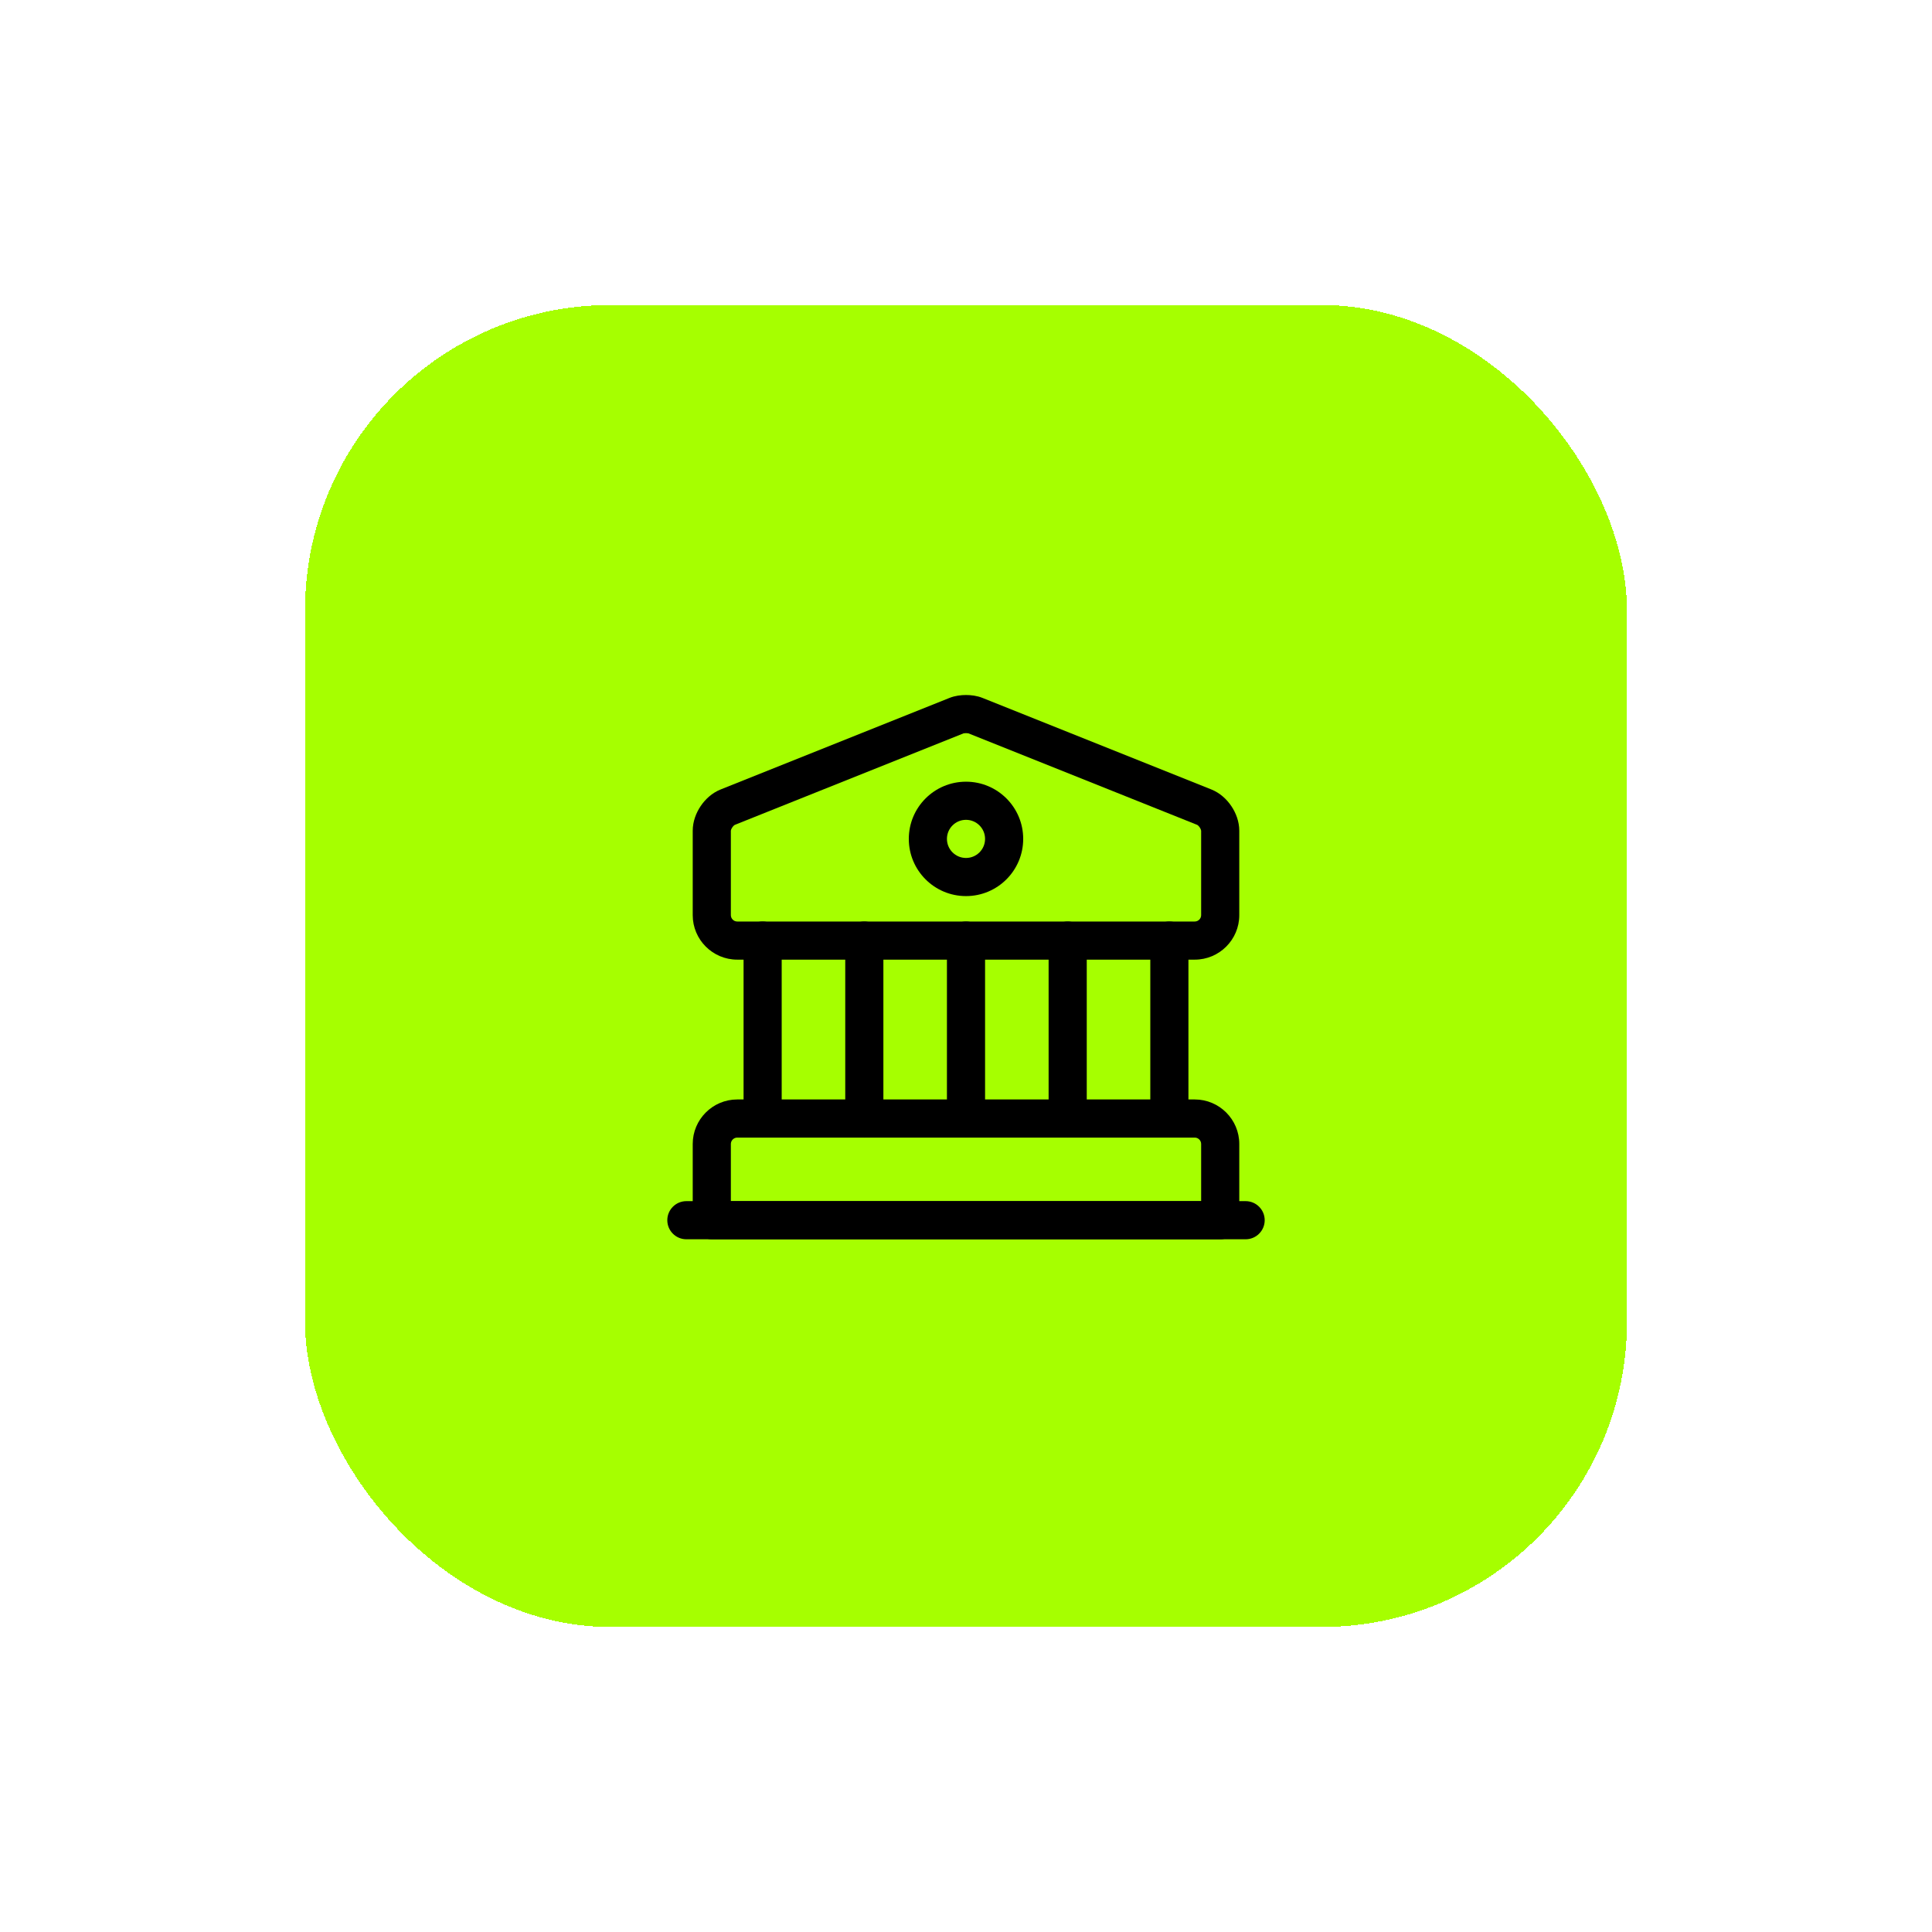
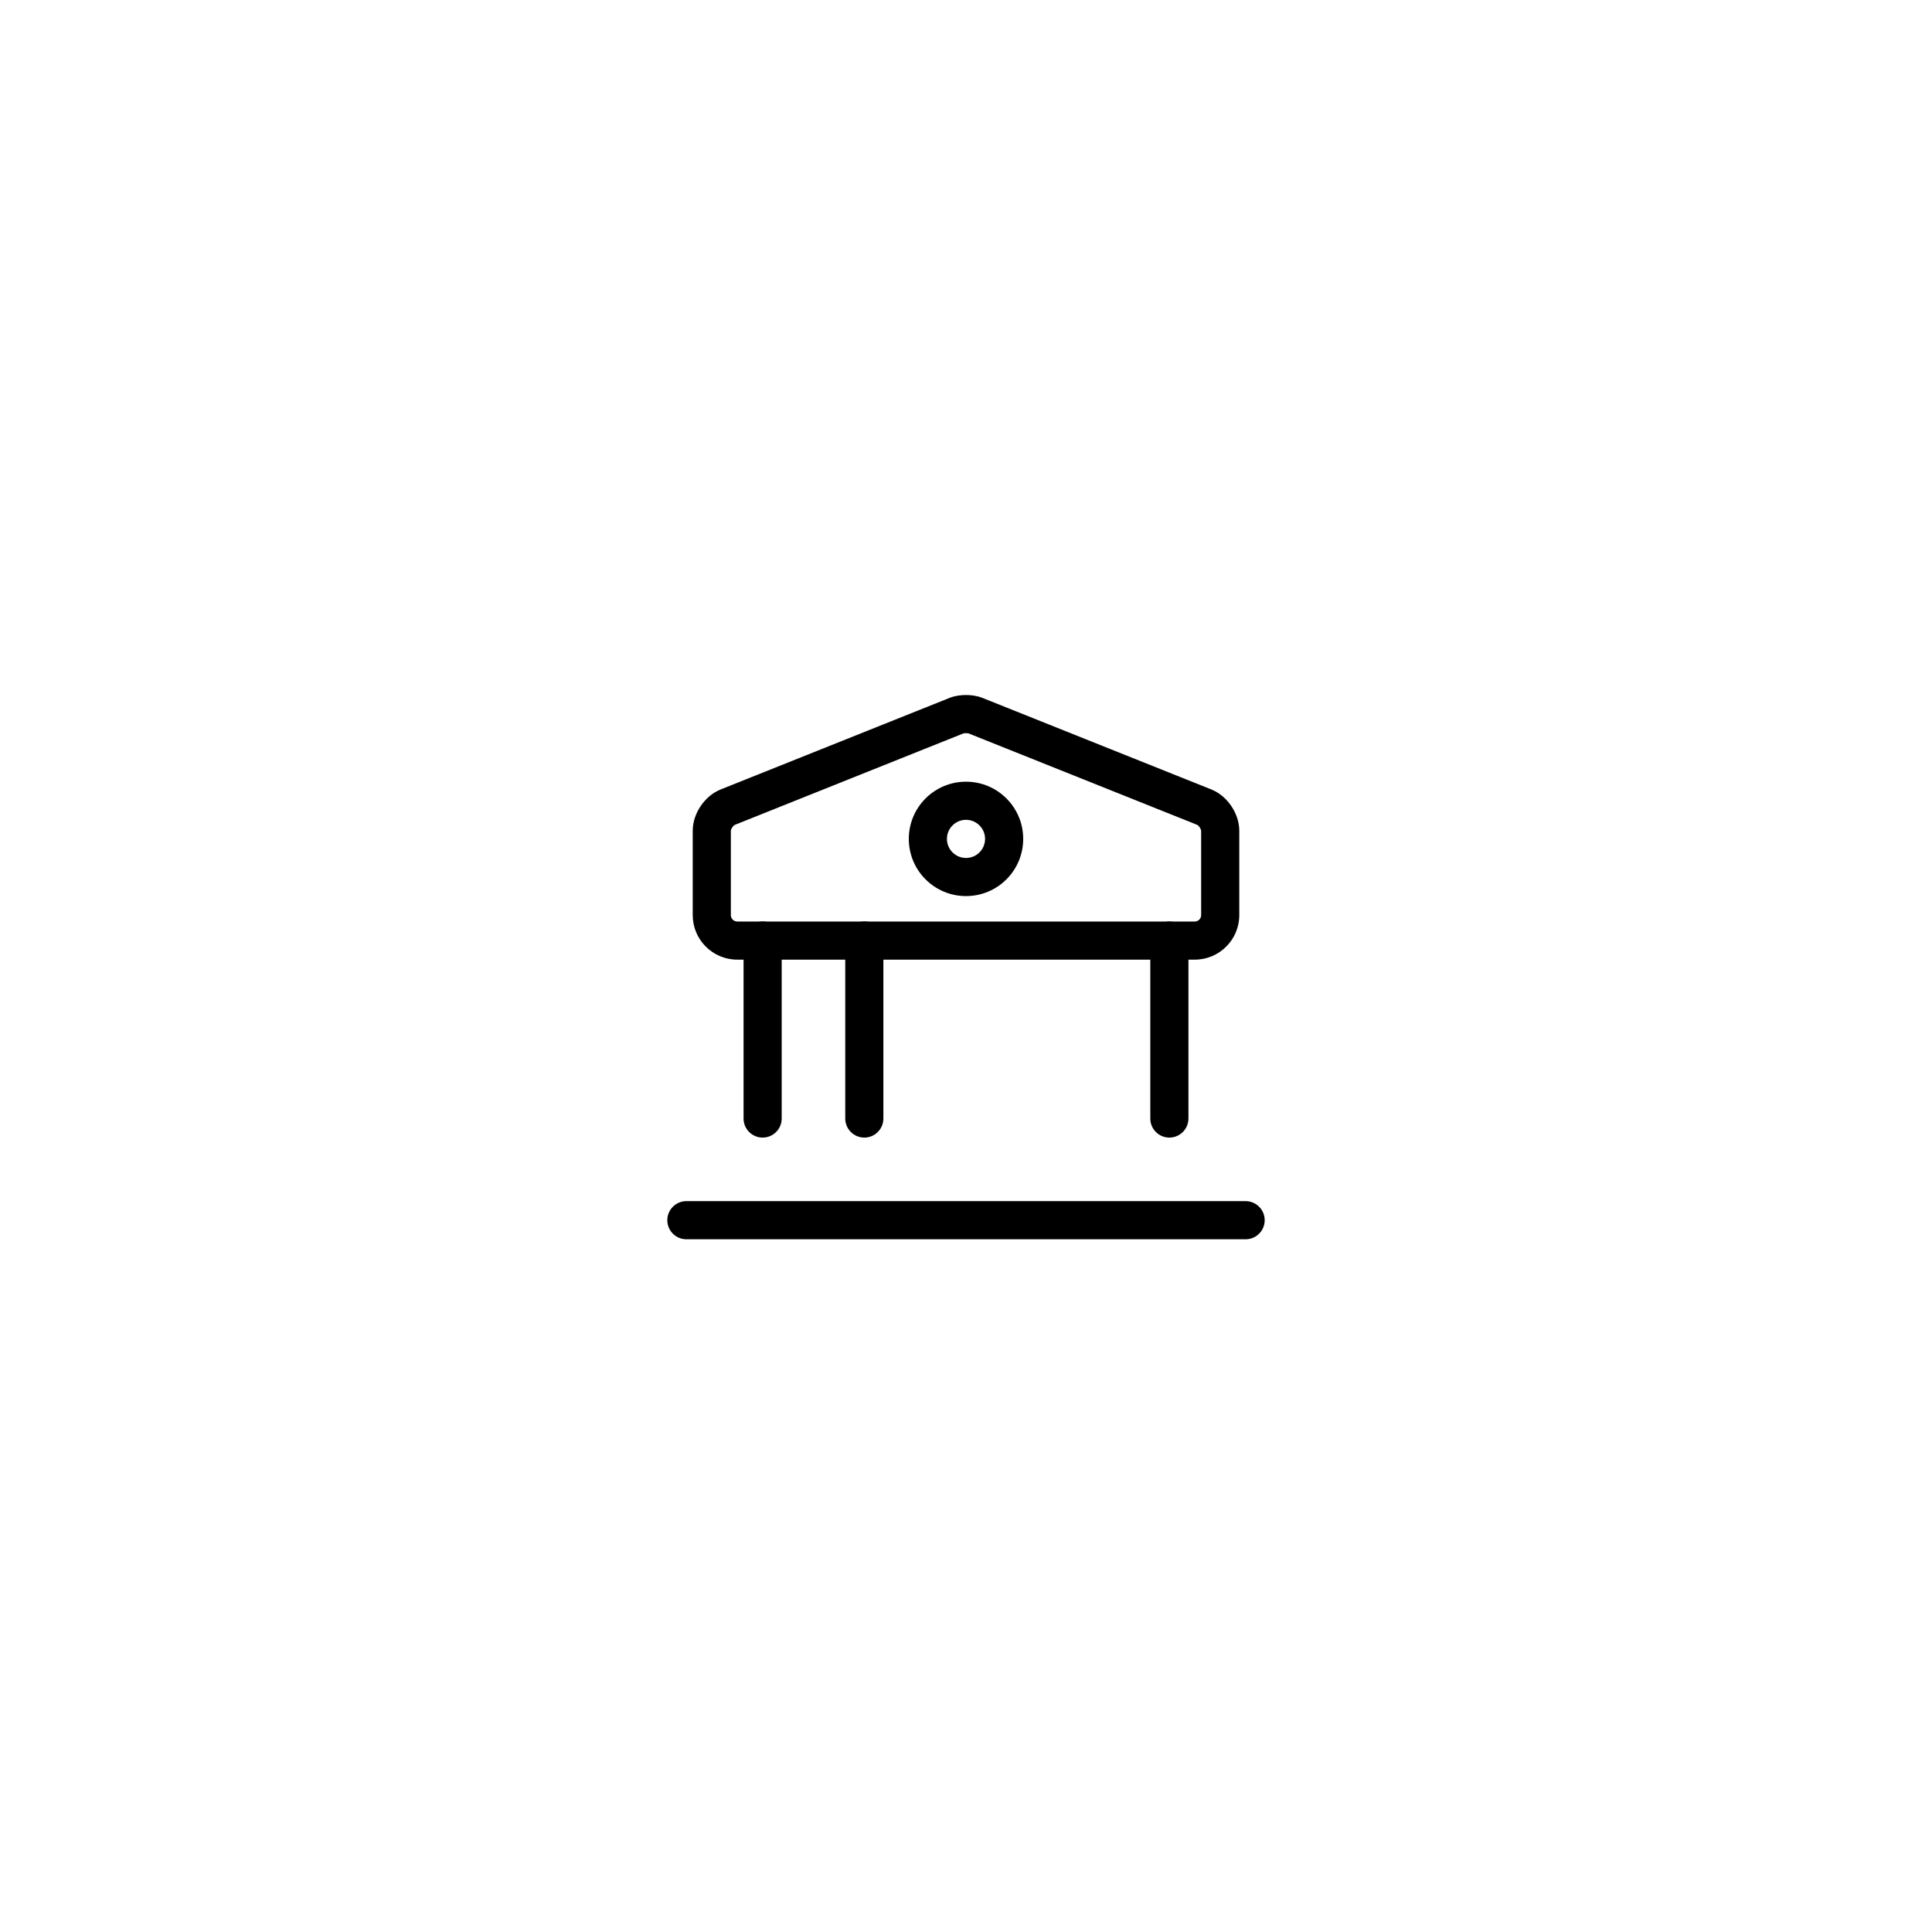
<svg xmlns="http://www.w3.org/2000/svg" width="76" height="76" viewBox="0 0 76 76" fill="none">
  <g filter="url(#filter0_d_723_2482)">
-     <rect x="12" y="8" width="52" height="52" rx="12" fill="#A6FF00" shape-rendering="crispEdges" />
    <path fill-rule="evenodd" clip-rule="evenodd" d="M37.901 24.849L28.909 28.447L28.63 27.75L28.909 28.447C28.909 28.447 28.905 28.448 28.899 28.452C28.892 28.456 28.883 28.462 28.873 28.471C28.851 28.49 28.827 28.516 28.806 28.548C28.784 28.58 28.769 28.612 28.759 28.639C28.751 28.665 28.75 28.679 28.75 28.68C28.75 28.68 28.75 28.68 28.75 28.68V32C28.75 32.136 28.864 32.25 29 32.25H47C47.136 32.25 47.25 32.136 47.25 32V28.68C47.25 28.68 47.25 28.68 47.25 28.68C47.25 28.679 47.249 28.665 47.24 28.639C47.231 28.612 47.216 28.58 47.194 28.548C47.173 28.516 47.149 28.49 47.127 28.471C47.117 28.462 47.108 28.456 47.101 28.452C47.095 28.448 47.091 28.447 47.092 28.447L38.099 24.849C38.096 24.849 38.09 24.848 38.081 24.846C38.06 24.843 38.032 24.84 38 24.84C37.968 24.84 37.94 24.843 37.919 24.846C37.91 24.848 37.904 24.849 37.901 24.849ZM38 23.34C38.194 23.34 38.431 23.367 38.648 23.454L47.648 27.054L47.376 27.735L47.648 27.054C47.992 27.191 48.259 27.444 48.438 27.71C48.617 27.975 48.75 28.316 48.75 28.68V32C48.75 32.965 47.964 33.75 47 33.75H29C28.036 33.75 27.25 32.965 27.25 32V28.68C27.25 28.316 27.383 27.975 27.562 27.71C27.741 27.444 28.008 27.191 28.352 27.054L28.352 27.054L37.352 23.454C37.569 23.367 37.806 23.34 38 23.34Z" fill="black" />
-     <path fill-rule="evenodd" clip-rule="evenodd" d="M29 40.75C28.864 40.75 28.75 40.864 28.75 41V43.25H47.25V41C47.25 40.864 47.136 40.75 47 40.75H29ZM27.25 41C27.25 40.036 28.036 39.25 29 39.25H47C47.964 39.25 48.75 40.036 48.75 41V44C48.75 44.414 48.414 44.75 48 44.75H28C27.586 44.75 27.25 44.414 27.25 44V41Z" fill="black" />
    <path fill-rule="evenodd" clip-rule="evenodd" d="M30 32.25C30.414 32.25 30.75 32.586 30.75 33V40C30.75 40.414 30.414 40.75 30 40.75C29.586 40.75 29.25 40.414 29.25 40V33C29.25 32.586 29.586 32.25 30 32.25Z" fill="black" />
    <path fill-rule="evenodd" clip-rule="evenodd" d="M34 32.25C34.414 32.25 34.75 32.586 34.75 33V40C34.75 40.414 34.414 40.75 34 40.75C33.586 40.75 33.25 40.414 33.25 40V33C33.25 32.586 33.586 32.25 34 32.25Z" fill="black" />
-     <path fill-rule="evenodd" clip-rule="evenodd" d="M38 32.25C38.414 32.25 38.75 32.586 38.75 33V40C38.75 40.414 38.414 40.75 38 40.75C37.586 40.75 37.25 40.414 37.25 40V33C37.25 32.586 37.586 32.25 38 32.25Z" fill="black" />
-     <path fill-rule="evenodd" clip-rule="evenodd" d="M42 32.25C42.414 32.25 42.75 32.586 42.75 33V40C42.75 40.414 42.414 40.75 42 40.75C41.586 40.75 41.25 40.414 41.25 40V33C41.25 32.586 41.586 32.25 42 32.25Z" fill="black" />
    <path fill-rule="evenodd" clip-rule="evenodd" d="M46 32.25C46.414 32.25 46.75 32.586 46.75 33V40C46.75 40.414 46.414 40.75 46 40.75C45.586 40.75 45.25 40.414 45.25 40V33C45.25 32.586 45.586 32.25 46 32.25Z" fill="black" />
    <path fill-rule="evenodd" clip-rule="evenodd" d="M26.25 44C26.25 43.586 26.586 43.25 27 43.25H49C49.414 43.25 49.75 43.586 49.75 44C49.75 44.414 49.414 44.75 49 44.75H27C26.586 44.75 26.25 44.414 26.25 44Z" fill="black" />
    <path fill-rule="evenodd" clip-rule="evenodd" d="M35.75 29C35.75 27.757 36.757 26.75 38 26.75C39.243 26.75 40.25 27.757 40.25 29C40.25 30.243 39.243 31.25 38 31.25C36.757 31.25 35.75 30.243 35.75 29ZM38 28.25C37.586 28.25 37.25 28.586 37.25 29C37.25 29.414 37.586 29.75 38 29.75C38.414 29.75 38.75 29.414 38.75 29C38.75 28.586 38.414 28.25 38 28.25Z" fill="black" />
  </g>
  <defs>
    <filter id="filter0_d_723_2482" x="0" y="0" width="76" height="76" filterUnits="userSpaceOnUse" color-interpolation-filters="sRGB">
      <feFlood flood-opacity="0" result="BackgroundImageFix" />
      <feColorMatrix in="SourceAlpha" type="matrix" values="0 0 0 0 0 0 0 0 0 0 0 0 0 0 0 0 0 0 127 0" result="hardAlpha" />
      <feOffset dy="4" />
      <feGaussianBlur stdDeviation="6" />
      <feComposite in2="hardAlpha" operator="out" />
      <feColorMatrix type="matrix" values="0 0 0 0 0 0 0 0 0 0 0 0 0 0 0 0 0 0 0.25 0" />
      <feBlend mode="normal" in2="BackgroundImageFix" result="effect1_dropShadow_723_2482" />
      <feBlend mode="normal" in="SourceGraphic" in2="effect1_dropShadow_723_2482" result="shape" />
    </filter>
  </defs>
</svg>